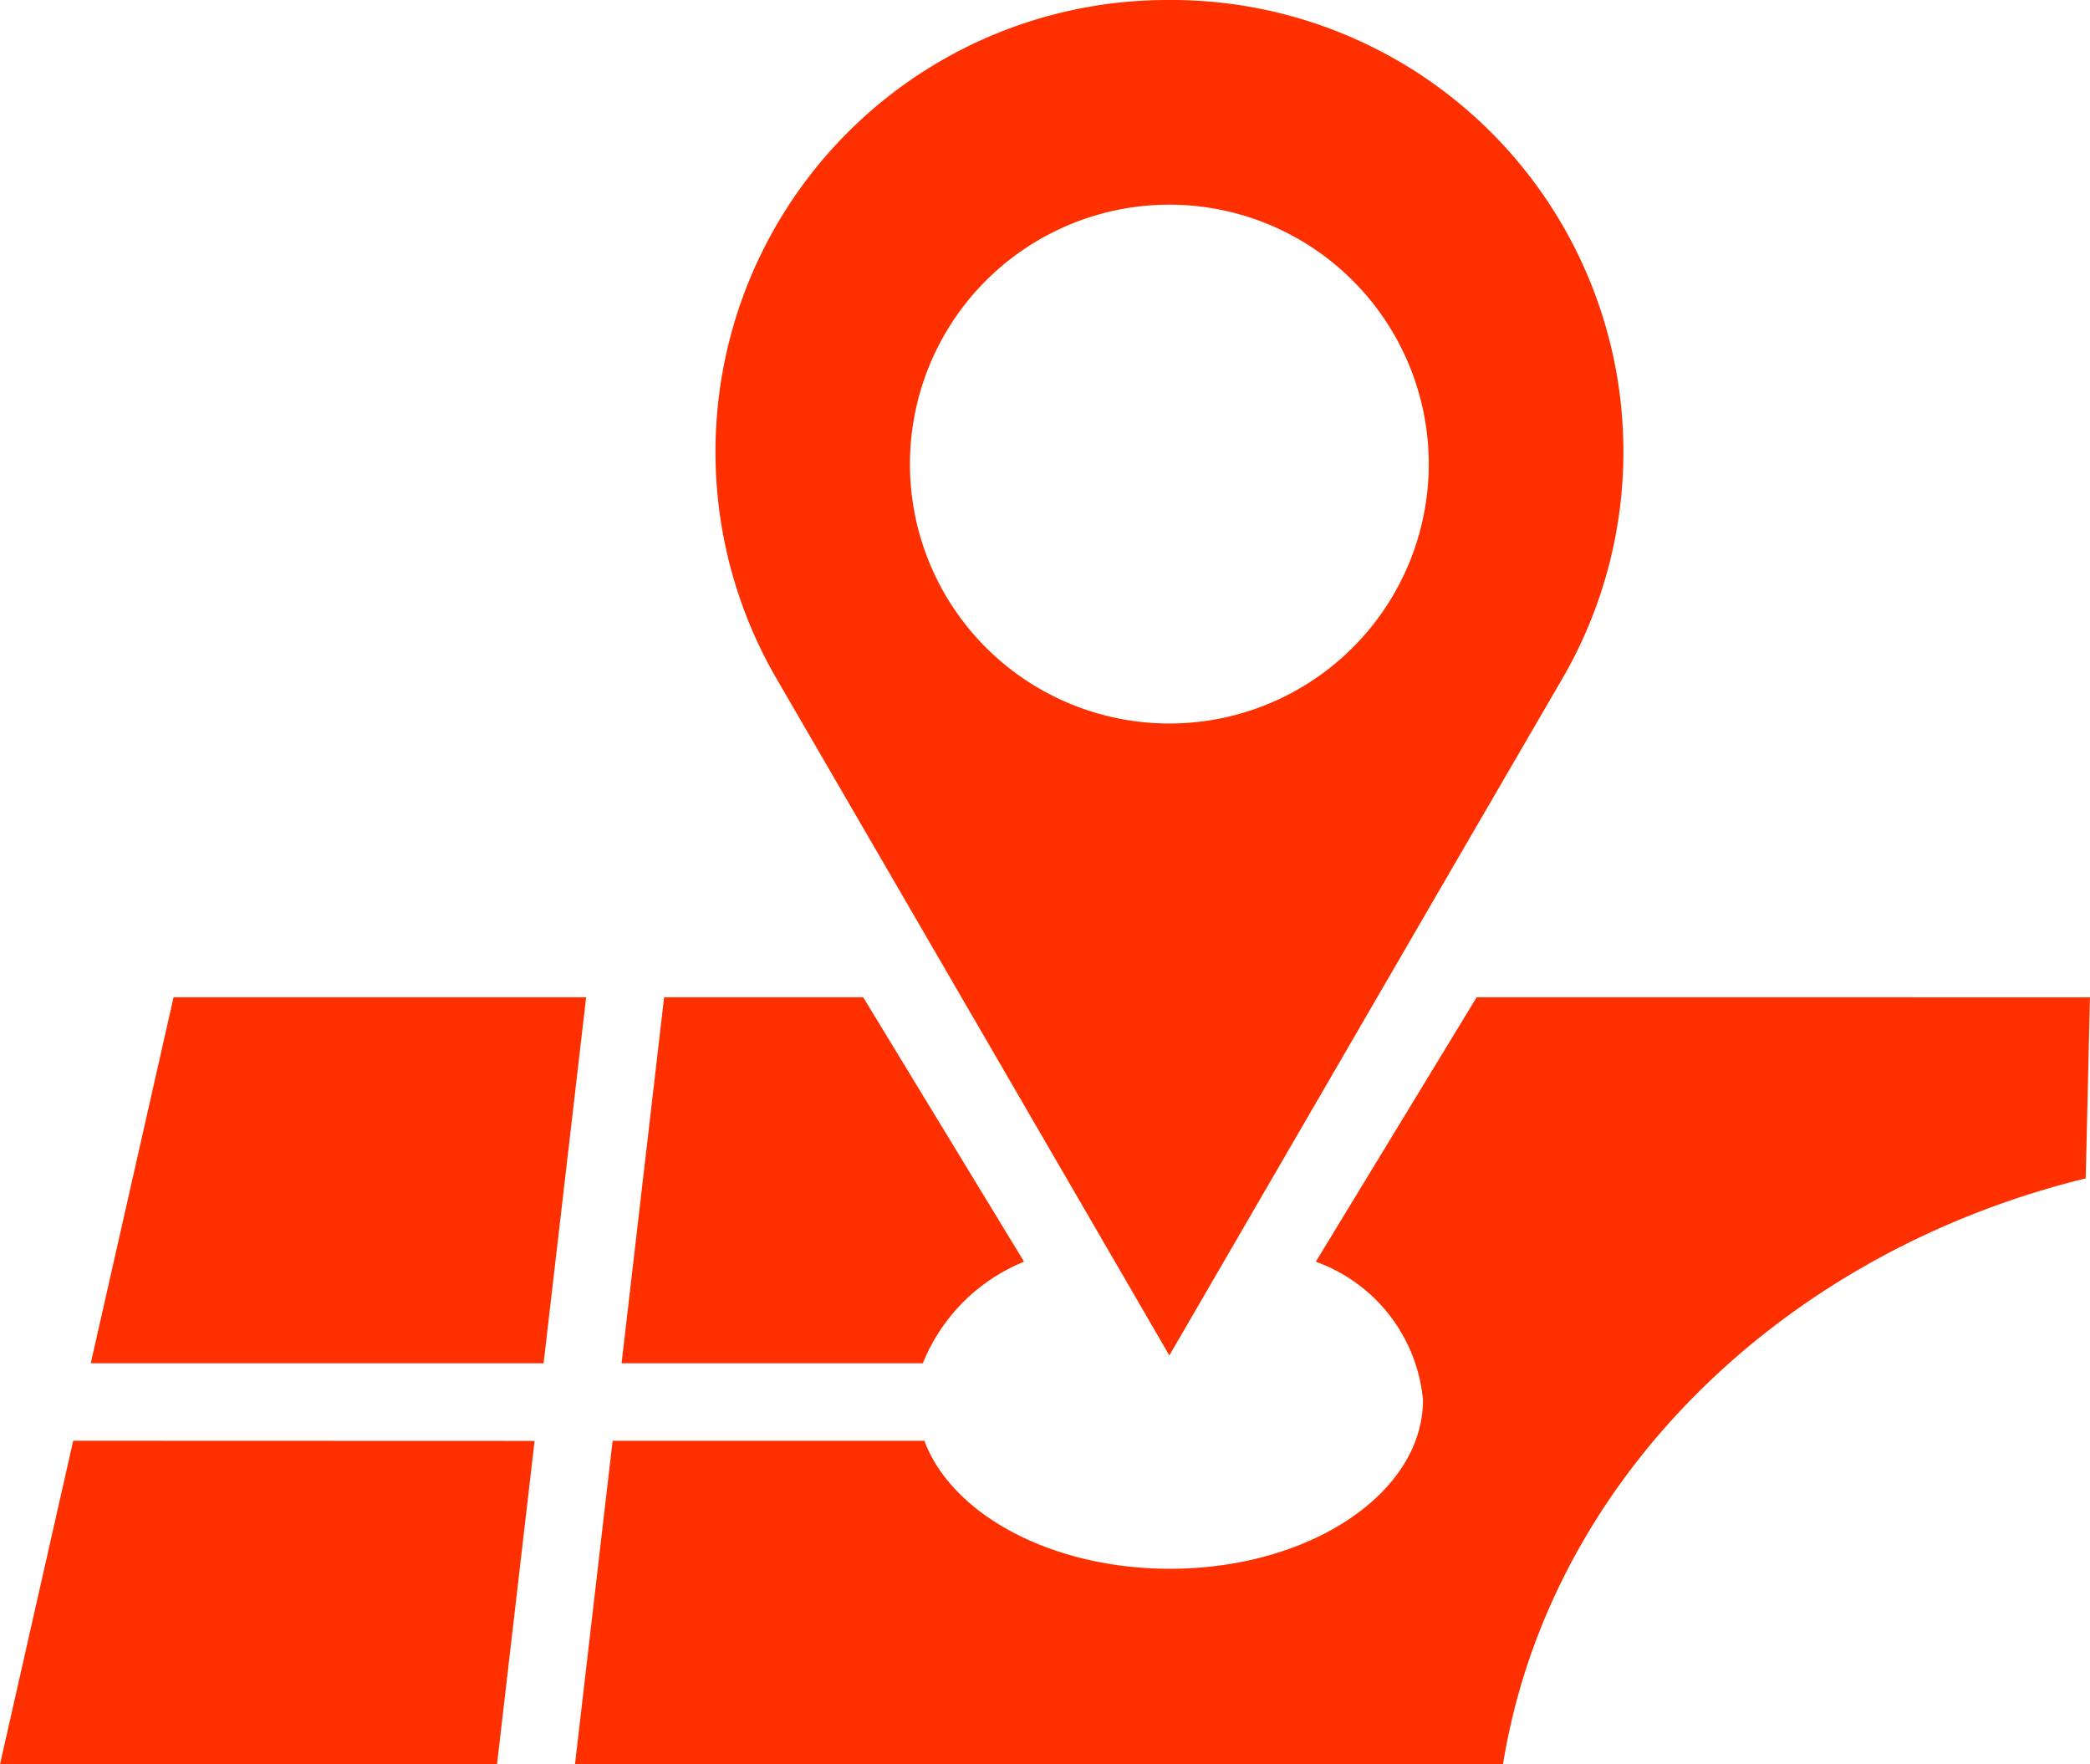
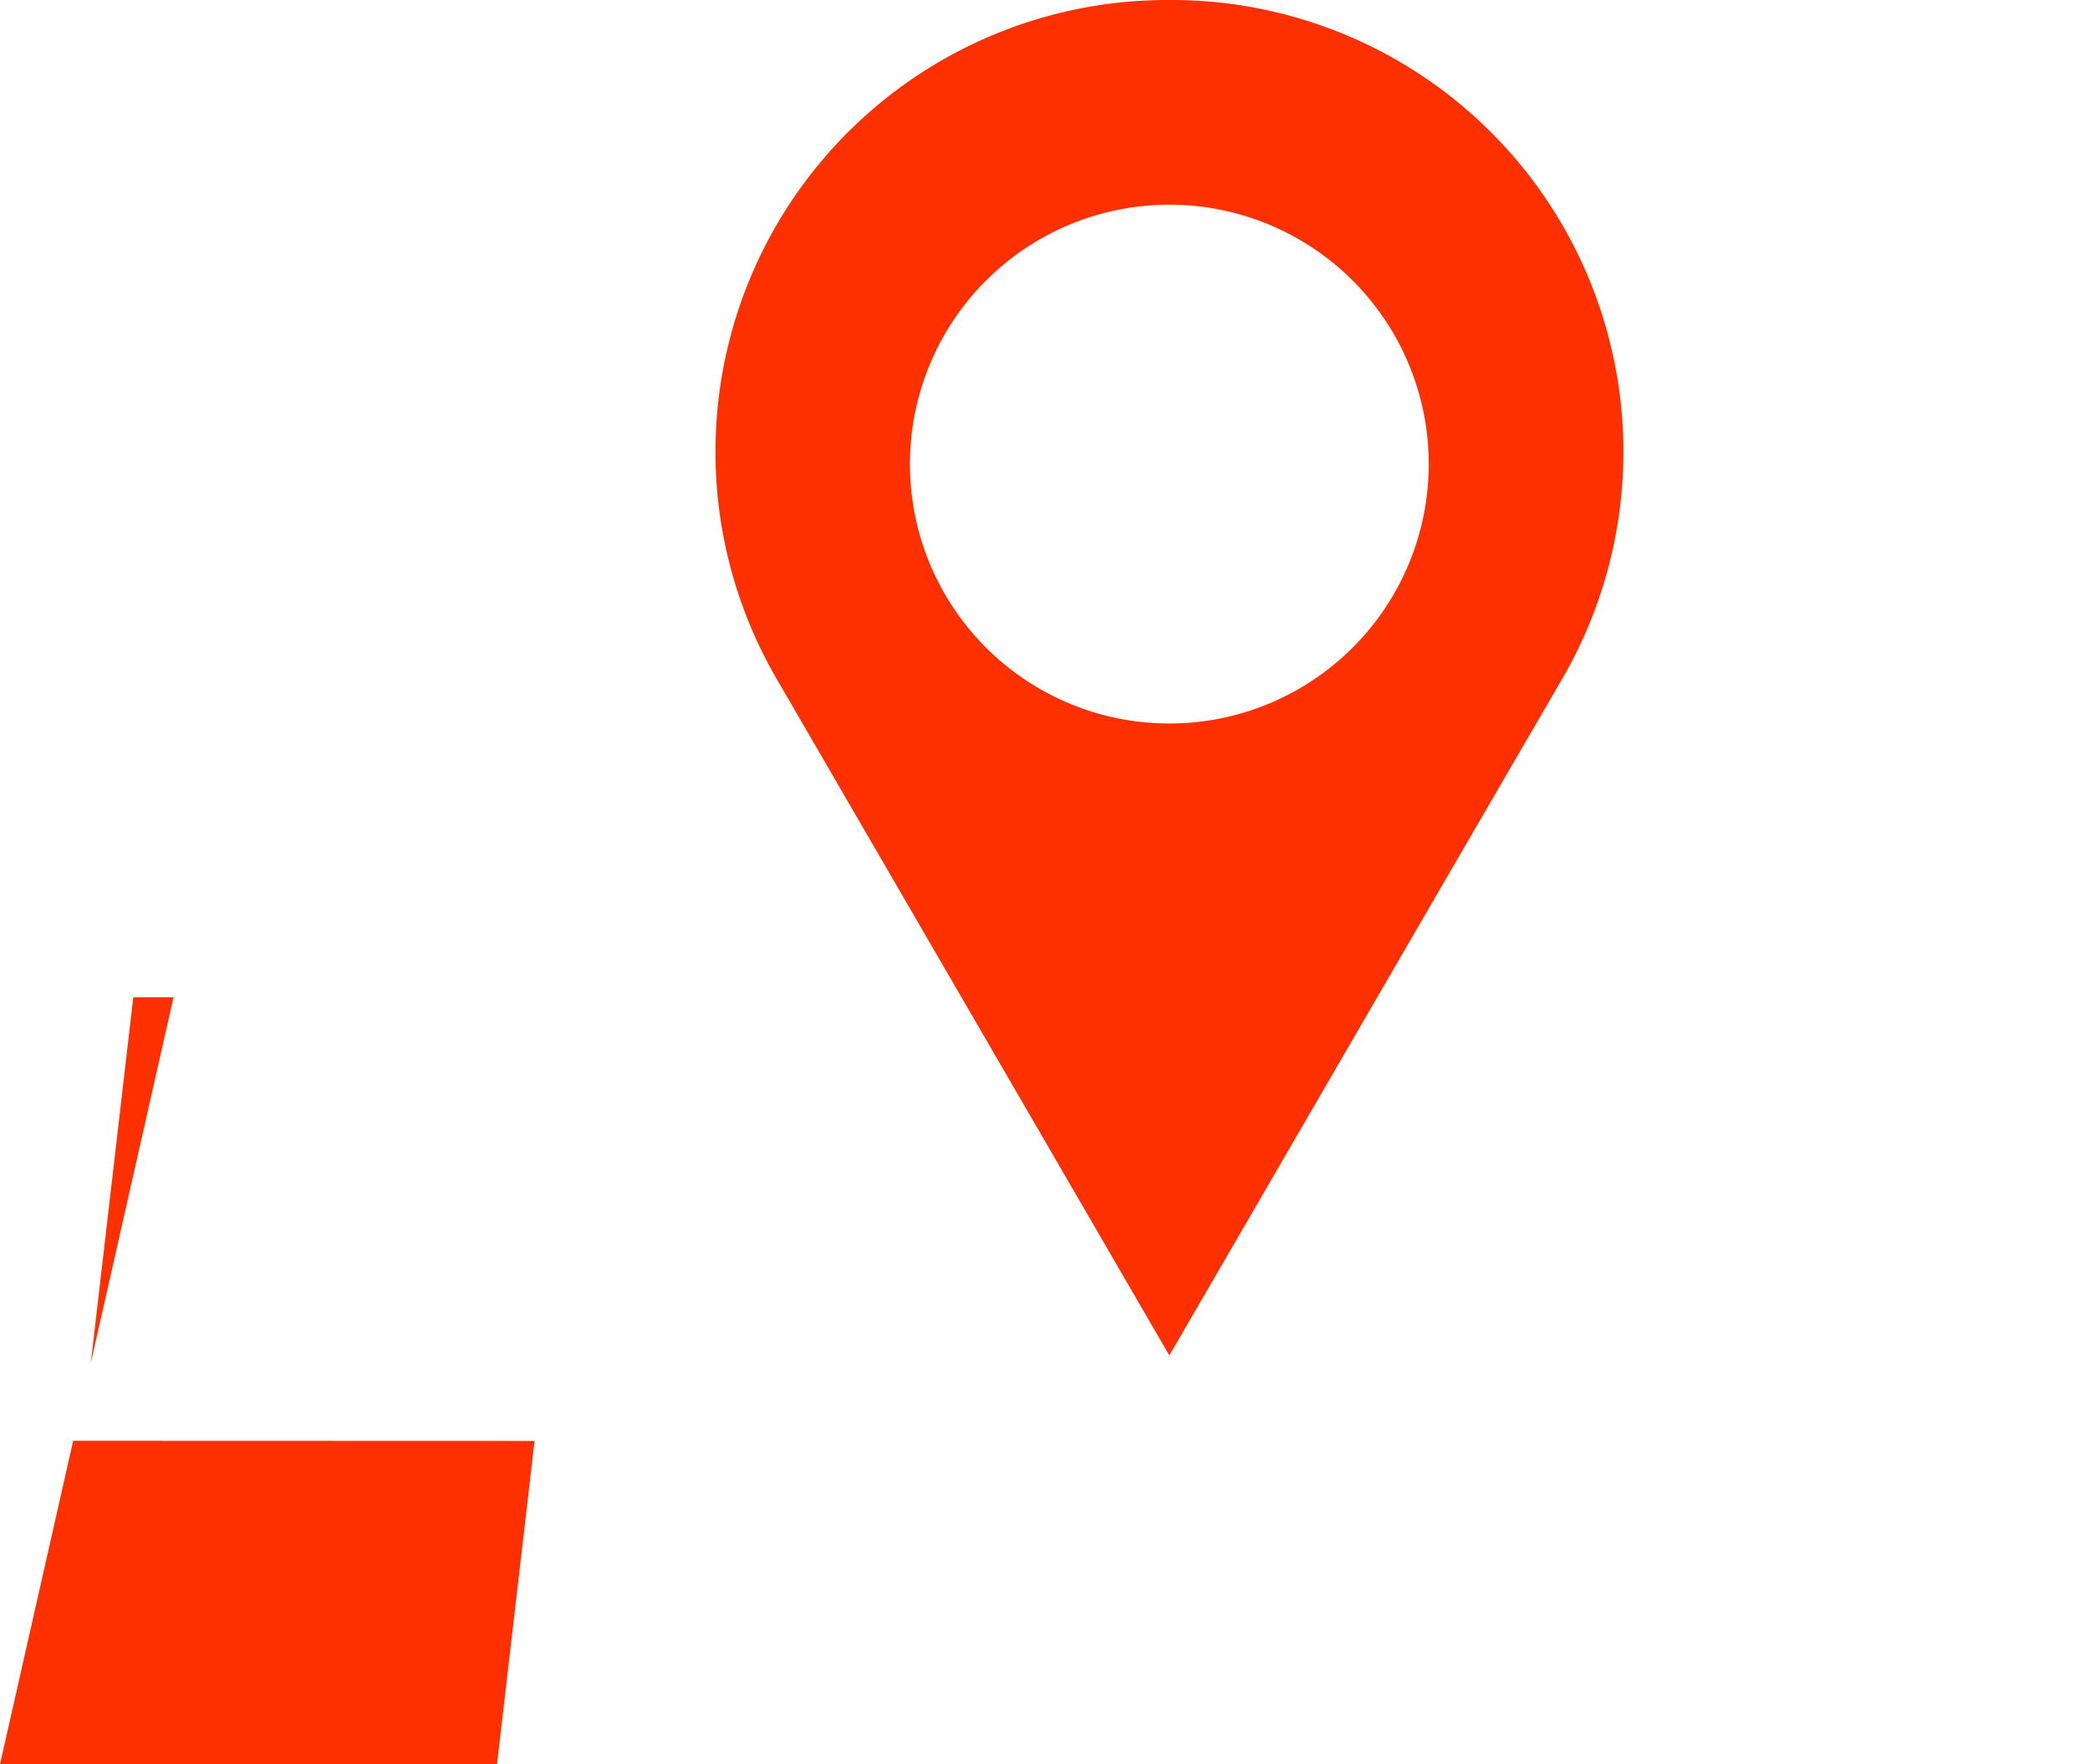
<svg xmlns="http://www.w3.org/2000/svg" width="42" height="35.456" viewBox="0 0 42 35.456">
  <g transform="translate(-70 -12)">
    <path d="M35.692,0h0a9.08,9.08,0,0,0-7.905,13.619l2.268,3.907,5.637,9.712,5.637-9.712L43.6,13.619A9.079,9.079,0,0,0,35.692,0m0,14.539a5.213,5.213,0,1,1,5.213-5.213,5.213,5.213,0,0,1-5.213,5.213" transform="translate(57.807 12)" fill="#ff3000" />
-     <path d="M29.154,44.415a3.69,3.69,0,0,1,2.034-2.041L27.955,37.06h-4L23.1,44.415Z" transform="translate(59.391 -5.02)" fill="#ff3000" />
    <path d="M1.471,53.541,0,60.044H9.988l.755-6.5Z" transform="translate(70 -12.589)" fill="#ff3000" />
-     <path d="M5.037,37.06,3.373,44.415h9.1l.855-7.355Z" transform="translate(68.451 -5.02)" fill="#ff3000" />
-     <path d="M39.489,37.06l-3.233,5.315a3.272,3.272,0,0,1,2.154,2.775c0,1.875-2.277,3.395-5.086,3.395-2.383,0-4.383-1.094-4.934-2.572H22.125l-.756,6.5H40.018C40.933,46.8,45.6,42.2,51.728,40.7l.085-3.639Z" transform="translate(60.186 -5.02)" fill="#ff3000" />
+     <path d="M5.037,37.06,3.373,44.415l.855-7.355Z" transform="translate(68.451 -5.02)" fill="#ff3000" />
  </g>
</svg>